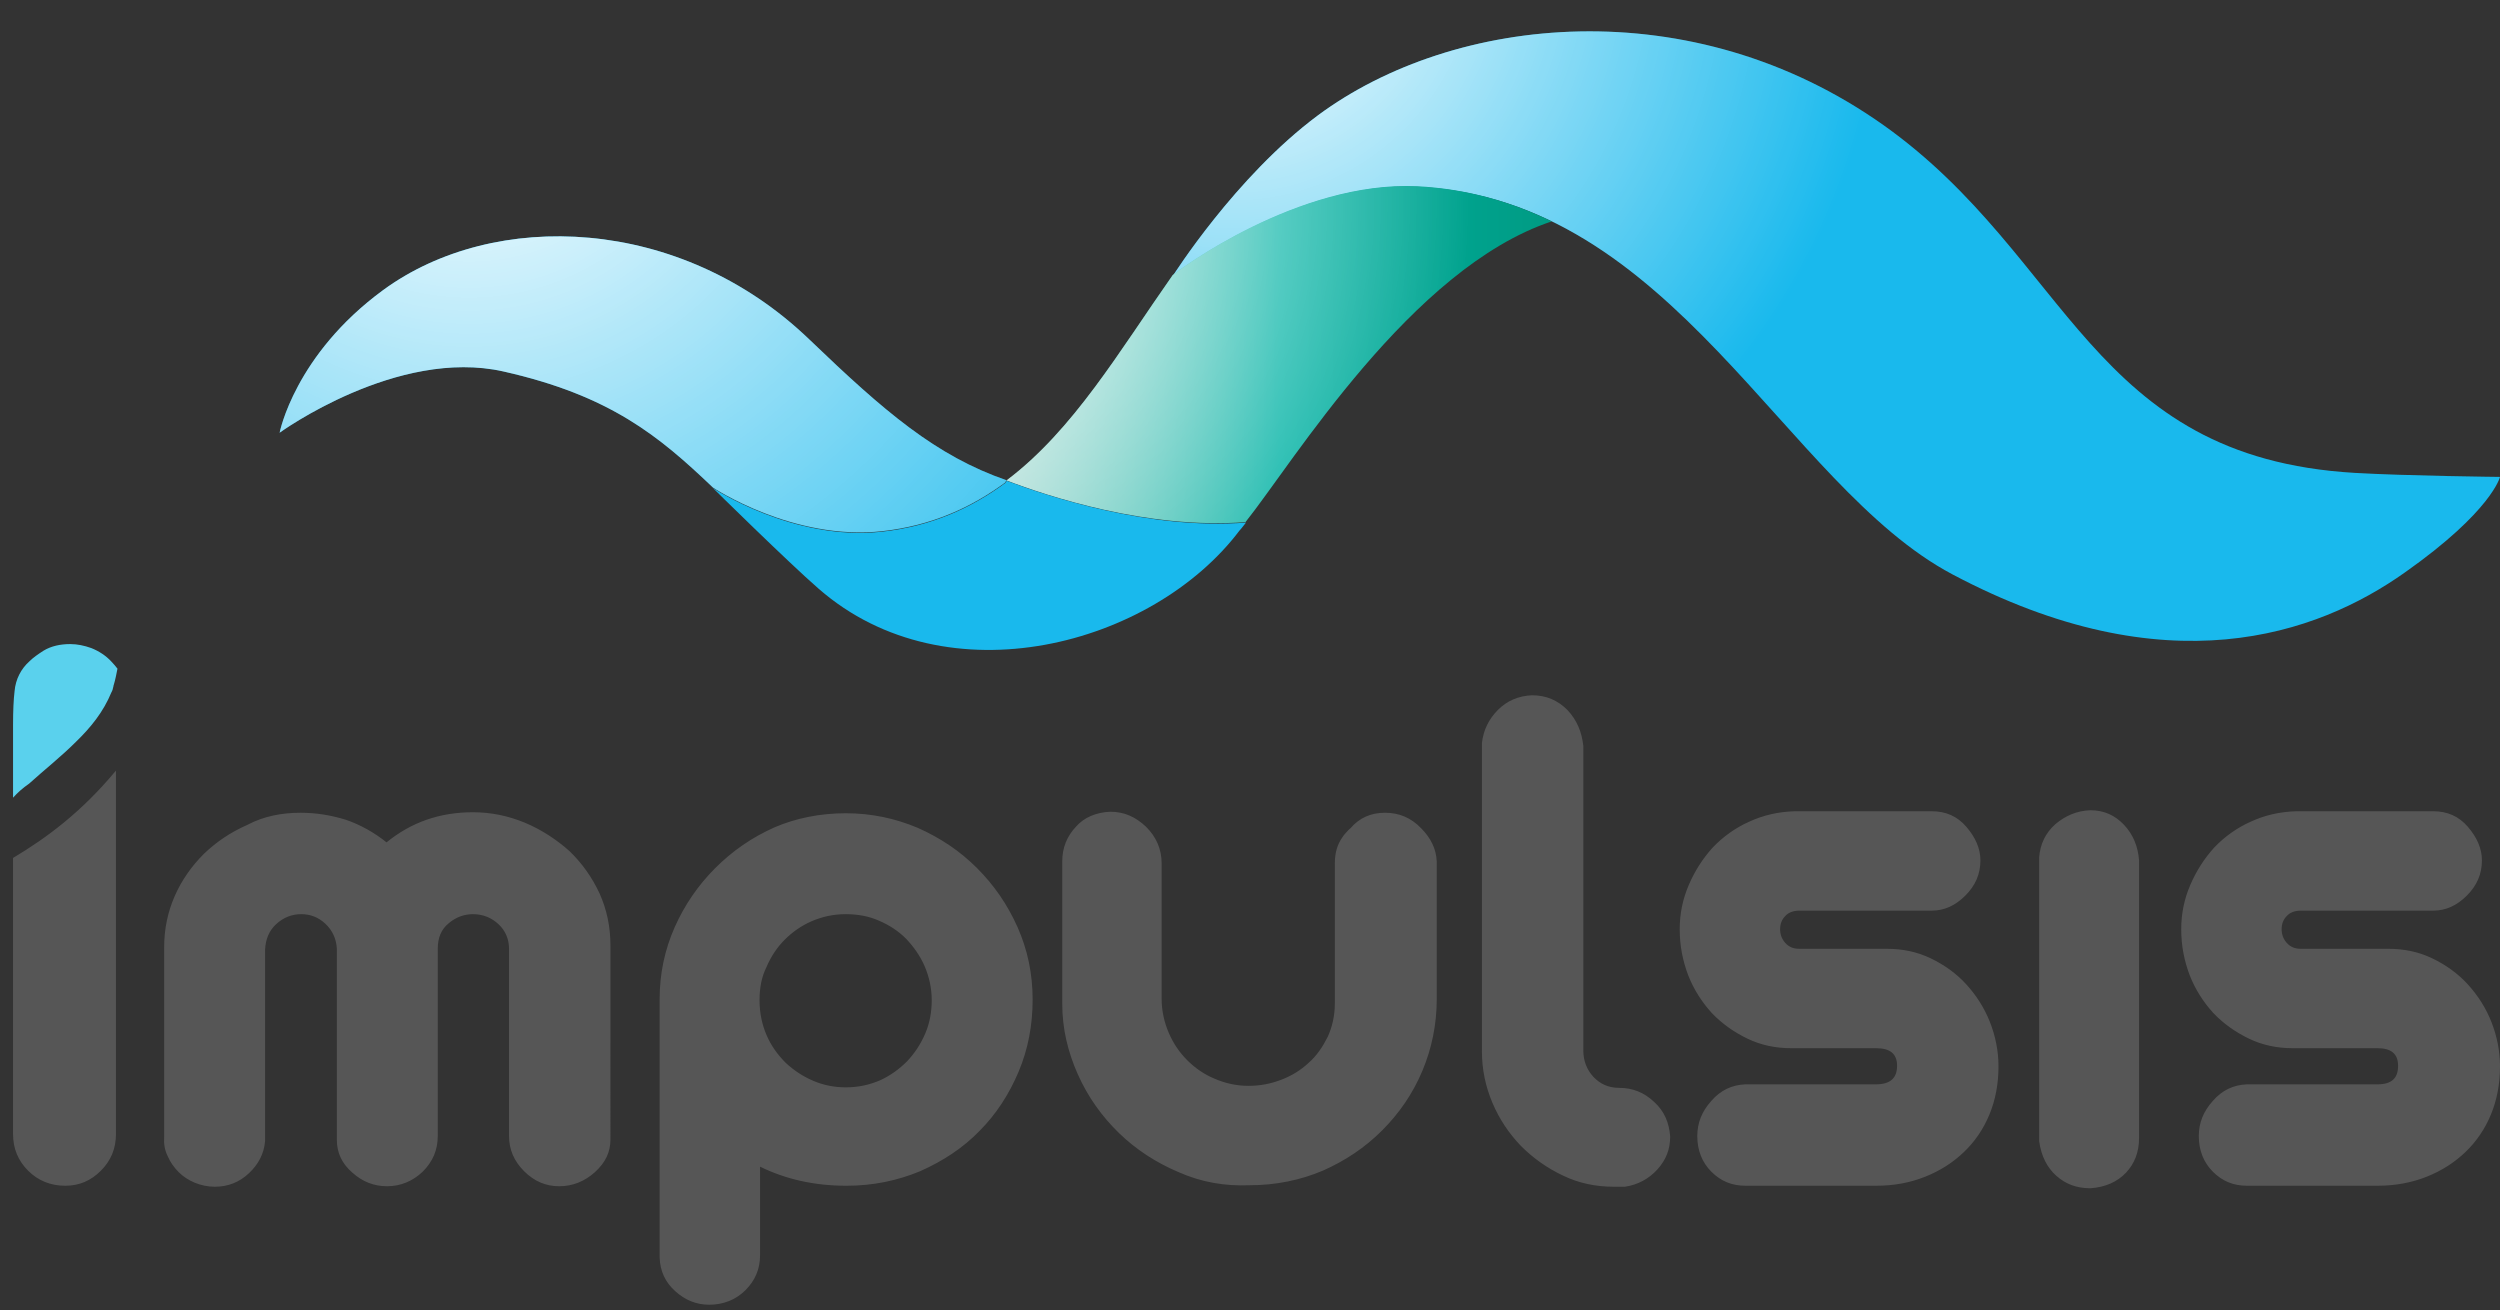
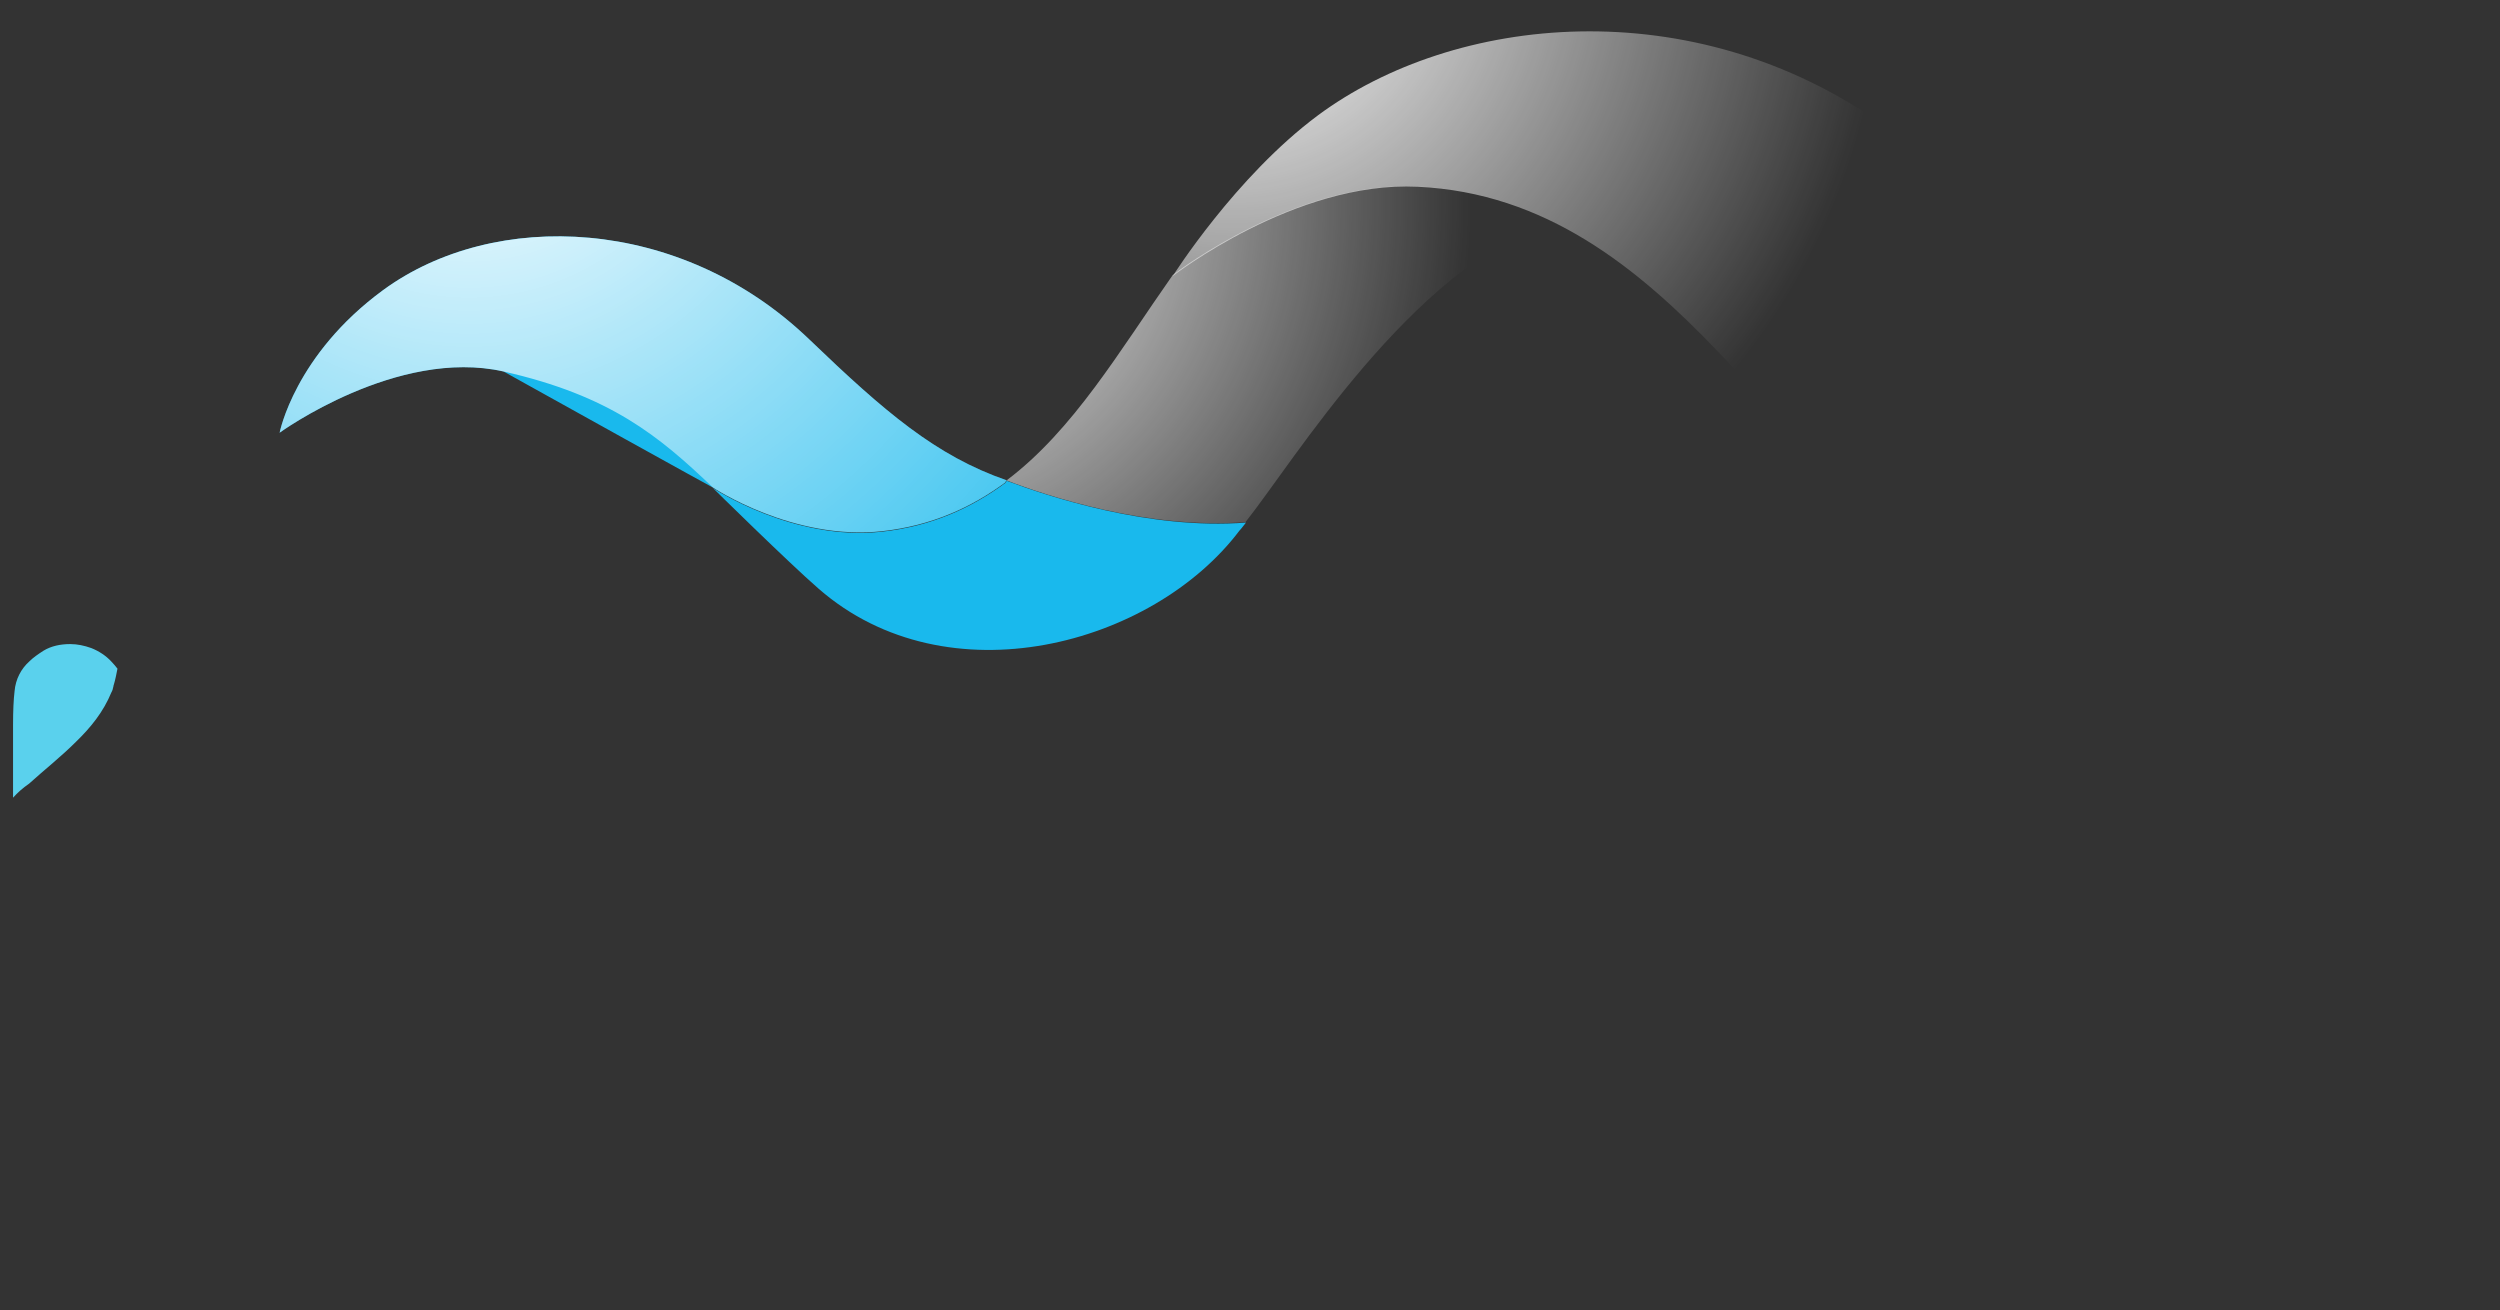
<svg xmlns="http://www.w3.org/2000/svg" version="1.1" id="Layer_1" x="0px" y="0px" viewBox="0 0 498 261" style="enable-background:new 0 0 498 261;" xml:space="preserve">
  <rect x="0" y="0" width="498" height="261" fill="#333333" stroke="none" />
  <style type="text/css">
	.st0{fill:#19B9ED;}
	.st1{fill:url(#SVGID_1_);}
	.st2{fill:url(#SVGID_2_);}
	.st3{fill:#565656;}
	.st4{fill:#5AD1ED;}
	.st5{fill:url(#SVGID_3_);}
	.st6{fill:url(#SVGID_4_);}
</style>
  <g>
-     <path class="st0" d="M142,97.1c0,0,16,10.7,33.8,8.7c9.8-1.1,17.7-4.7,24.6-9.8c0,0-0.1,0-0.1-0.1c0.1-0.1,0.2-0.2,0.3-0.2   c-14.2-4.9-24.4-13.7-39.4-28.1c-25.7-24.7-62.8-26-84.9-9.8C58.7,70.7,55.7,86.2,55.7,86.2S79.1,69.2,100.3,74   C121.6,78.8,131.3,86.9,142,97.1C142,97.2,142,97.1,142,97.1z" />
+     <path class="st0" d="M142,97.1c0,0,16,10.7,33.8,8.7c9.8-1.1,17.7-4.7,24.6-9.8c0,0-0.1,0-0.1-0.1c0.1-0.1,0.2-0.2,0.3-0.2   c-14.2-4.9-24.4-13.7-39.4-28.1c-25.7-24.7-62.8-26-84.9-9.8C58.7,70.7,55.7,86.2,55.7,86.2S79.1,69.2,100.3,74   C142,97.2,142,97.1,142,97.1z" />
    <radialGradient id="SVGID_1_" cx="93.455" cy="9.908" r="435.941" gradientUnits="userSpaceOnUse">
      <stop offset="1.818180e-02" style="stop-color:#FFFFFF" />
      <stop offset="0.4" style="stop-color:#FFFFFF;stop-opacity:0" />
    </radialGradient>
    <path class="st1" d="M142,97.1c0,0,16,10.7,33.8,8.7c9.8-1.1,17.7-4.7,24.6-9.8c0,0-0.1,0-0.1-0.1c0.1-0.1,0.2-0.2,0.3-0.2   c-14.2-4.9-24.4-13.7-39.4-28.1c-25.7-24.7-62.8-26-84.9-9.8C58.7,70.7,55.7,86.2,55.7,86.2S79.1,69.2,100.3,74   C121.6,78.8,131.3,86.9,142,97.1C142,97.2,142,97.1,142,97.1z" />
  </g>
  <g>
-     <path class="st0" d="M375.3,25c37.1,26.4,41,66.1,93.8,69.2c10.3,0.6,28.9,0.8,28.9,0.8s-1.6,6.8-18.9,19   c-17.6,12.5-47.6,23-90.2,0.4c-33.4-17.7-55.5-74.8-106.5-77.2c-24.4-1.2-48.8,17.8-48.8,17.8s12.5-19.8,28.9-32   C289.6,2.9,337-2.2,375.3,25z" />
    <radialGradient id="SVGID_2_" cx="245.391" cy="-8.656" r="129.773" gradientUnits="userSpaceOnUse">
      <stop offset="1.818180e-02" style="stop-color:#FFFFFF" />
      <stop offset="1" style="stop-color:#FFFFFF;stop-opacity:0" />
    </radialGradient>
    <path class="st2" d="M375.3,25c37.1,26.4,41,66.1,93.8,69.2c10.3,0.6,28.9,0.8,28.9,0.8s-1.6,6.8-18.9,19   c-17.6,12.5-47.6,23-90.2,0.4c-33.4-17.7-55.5-74.8-106.5-77.2c-24.4-1.2-48.8,17.8-48.8,17.8s12.5-19.8,28.9-32   C289.6,2.9,337-2.2,375.3,25z" />
  </g>
-   <path class="st3" d="M59.9,161.9c3.1,0,6.1,0.5,9,1.4c2.9,1,5.6,2.5,8.1,4.5c4.9-4,10.6-6,17.2-6c3.6,0,7,0.7,10.4,2.1  c3.3,1.4,6.2,3.3,8.8,5.6c2.5,2.4,4.5,5.2,6,8.4c1.5,3.3,2.2,6.8,2.2,10.4V227c0,2.5-1,4.6-3.1,6.5c-2,1.8-4.4,2.8-7.1,2.8  c-2.7,0-5-1-7-3c-2-2-3-4.3-3-7v-37.3c0-1.9-0.7-3.6-2.1-4.9c-1.4-1.3-3.1-2-5.1-2c-1.7,0-3.4,0.6-4.8,1.8c-1.5,1.2-2.2,2.9-2.2,5.1  v37.3c0,2.8-1,5.1-3,7.1c-2,1.9-4.4,2.9-7.1,2.9c-2.6,0-4.9-0.9-6.9-2.7c-2.1-1.8-3.1-4-3.1-6.5v-38.1c-0.1-2-0.9-3.7-2.3-5  c-1.4-1.3-3-1.9-4.8-1.9c-1.9,0-3.6,0.7-5,2c-1.4,1.3-2.1,3-2.2,5.1v38.1c-0.2,2.5-1.3,4.6-3.2,6.4c-1.9,1.8-4.2,2.7-6.8,2.7  c-1.4,0-2.8-0.3-4-0.8c-1.2-0.5-2.3-1.2-3.2-2.1c-0.9-0.9-1.7-2-2.2-3.2c-0.6-1.2-0.8-2.5-0.7-3.8v-37.8c0-3.6,0.7-7,2.1-10.2  c1.4-3.2,3.4-6,5.8-8.4c2.5-2.4,5.3-4.3,8.7-5.8C52.5,162.6,56.1,161.9,59.9,161.9z M168.5,162c5,0,9.8,1,14.3,2.9  c4.5,2,8.4,4.6,11.8,8c3.4,3.4,6.1,7.3,8.1,11.8c2,4.5,3,9.3,3,14.4c0,5.1-0.9,9.9-2.8,14.4c-1.9,4.5-4.5,8.5-7.8,11.8  c-3.3,3.4-7.3,6-11.8,8c-4.6,1.9-9.4,2.9-14.7,2.9c-6.4,0-12.1-1.3-17.2-3.8v17.7c0,2.7-1,5-2.9,6.9c-1.9,1.9-4.4,2.9-7.2,2.9  c-2.6,0-4.8-0.9-6.8-2.7c-2-1.8-3-4-3.1-6.7v-51.5c0-5,1-9.8,3-14.3c2-4.5,4.7-8.4,8.1-11.8c3.4-3.4,7.3-6.1,11.8-8.1  C158.5,163,163.3,162,168.5,162z M151.3,199.2c0,2.6,0.5,4.9,1.4,7c0.9,2.1,2.2,3.9,3.8,5.5c1.6,1.5,3.4,2.7,5.5,3.6  c2.1,0.9,4.3,1.3,6.5,1.3c2.5,0,4.7-0.5,6.8-1.4c2-0.9,3.8-2.2,5.4-3.8c1.5-1.6,2.7-3.4,3.6-5.5c0.9-2.1,1.3-4.3,1.3-6.7  c0-2.3-0.5-4.6-1.4-6.7c-0.9-2.1-2.2-3.9-3.7-5.5c-1.5-1.5-3.3-2.7-5.4-3.6c-2-0.9-4.3-1.3-6.6-1.3c-2.5,0-4.7,0.5-6.8,1.4  c-2.1,0.9-3.9,2.2-5.4,3.7c-1.5,1.5-2.7,3.3-3.6,5.4C151.7,194.6,151.3,196.8,151.3,199.2z M221.2,161.7c2.7,0,5,1,7.1,3  c2,2,3.1,4.4,3.1,7.3v27c0,2.3,0.5,4.6,1.4,6.7c0.9,2.1,2.1,3.9,3.7,5.5c1.5,1.5,3.3,2.8,5.5,3.7c2.1,0.9,4.3,1.4,6.7,1.4  c2.3,0,4.4-0.4,6.5-1.2c2.1-0.8,3.9-1.9,5.5-3.4c1.6-1.4,2.8-3.2,3.8-5.2c0.9-2,1.4-4.2,1.4-6.6v-27.9c0-2.1,0.5-3.8,1.5-5.2  c0.2-0.3,0.4-0.6,0.7-0.9c0.3-0.3,0.5-0.6,0.9-0.9c1.8-2.1,4.1-3.1,6.9-3.1c2.8,0,5.2,1,7.2,3.1c1.9,1.9,3,4.1,3.1,6.6V199  c0,5.1-1,9.9-2.9,14.4c-1.9,4.5-4.6,8.4-8,11.8c-3.4,3.4-7.3,6-11.8,8c-4.5,1.9-9.4,2.9-14.6,2.9c-4.9,0.2-9.6-0.6-14.1-2.6  c-4.5-1.9-8.5-4.5-11.9-7.8c-3.4-3.3-6.2-7.2-8.2-11.7c-2-4.5-3.1-9.1-3.1-14.1v-28.3c0-2.7,0.9-5,2.8-7  C215.9,162.9,218.3,161.8,221.2,161.7z M305.2,138.5c2.8,0,5.1,1,7,2.9c1.9,2,2.9,4.4,3.2,7.2v60.7c0,2,0.7,3.8,2,5.2  c1.3,1.4,3,2.2,5.1,2.2c2.7,0,5,0.9,7,2.8c2,1.8,3,4.1,3.2,6.9c0,2.5-0.8,4.6-2.5,6.5c-1.7,1.9-3.9,3.1-6.5,3.5h-2.2  c-3.6,0-7-0.7-10.1-2.2c-3.2-1.5-6-3.5-8.4-5.9c-2.4-2.5-4.3-5.3-5.7-8.6c-1.4-3.3-2.1-6.7-2.1-10.3V148c0.3-2.6,1.4-4.8,3.2-6.6  C300.2,139.6,302.5,138.6,305.2,138.5z M384.8,161.6c2.8,0,5.1,1,6.9,3.1c1.8,2.1,2.8,4.3,2.8,6.7c0,2.7-1,5-3,7c-2,2-4.2,3-6.7,3  h-26.4c-1.2,0-2.2,0.4-2.8,1.1c-0.7,0.7-1,1.6-1,2.6c0,1,0.3,1.9,1,2.7c0.7,0.8,1.6,1.2,2.8,1.2h17.4c3.2,0,6.1,0.6,8.8,1.9  c2.7,1.3,5.1,3,7.1,5.2c2,2.2,3.6,4.7,4.7,7.5c1.1,2.8,1.7,5.8,1.7,8.8c0,3.5-0.6,6.7-1.8,9.6c-1.2,2.9-2.9,5.4-5.1,7.5  c-2.2,2.1-4.7,3.7-7.7,4.9c-3,1.2-6.2,1.8-9.8,1.8h-26c-2.7,0-4.9-0.9-6.8-2.8c-1.8-1.8-2.8-4.2-2.8-7.1c0-2.6,0.9-4.9,2.8-7  c1.8-2.1,4.1-3.2,6.8-3.3h26c2.8,0,4.2-1.2,4.2-3.7c0-2.4-1.4-3.5-4.2-3.5h-16.9c-3.1,0-6-0.6-8.7-1.9c-2.7-1.3-5.1-3-7.1-5.1  c-2-2.2-3.6-4.7-4.7-7.5c-1.1-2.9-1.7-5.9-1.7-9.2c0-3.1,0.6-6,1.8-8.8c1.2-2.8,2.8-5.3,4.8-7.5c2-2.1,4.5-3.9,7.2-5.1  c2.8-1.3,5.8-2,9.1-2.1H384.8z M416.4,161.4c2.7,0,4.9,1,6.7,2.9c1.8,1.9,2.8,4.3,3,7.1v55.3c0,2.8-0.9,5.1-2.6,6.9  c-1.7,1.8-4.1,2.9-7.1,3.1c-2.7,0-4.9-0.8-6.8-2.5c-1.8-1.6-3-3.9-3.4-6.9v-56.5c0.2-2.7,1.3-4.9,3.2-6.6  C411.4,162.5,413.7,161.5,416.4,161.4z M484.7,161.6c2.8,0,5.1,1,6.9,3.1c1.8,2.1,2.8,4.3,2.8,6.7c0,2.7-1,5-3,7c-2,2-4.2,3-6.7,3  h-26.4c-1.2,0-2.2,0.4-2.8,1.1c-0.7,0.7-1,1.6-1,2.6c0,1,0.3,1.9,1,2.7c0.7,0.8,1.6,1.2,2.8,1.2h17.4c3.2,0,6.1,0.6,8.8,1.9  c2.7,1.3,5.1,3,7.1,5.2c2,2.2,3.6,4.7,4.7,7.5c1.1,2.8,1.7,5.8,1.7,8.8c0,3.5-0.6,6.7-1.8,9.6c-1.2,2.9-2.9,5.4-5.1,7.5  c-2.2,2.1-4.7,3.7-7.7,4.9c-3,1.2-6.3,1.8-9.8,1.8h-26c-2.7,0-4.9-0.9-6.8-2.8c-1.8-1.8-2.8-4.2-2.8-7.1c0-2.6,0.9-4.9,2.8-7  c1.8-2.1,4.1-3.2,6.8-3.3h26c2.8,0,4.1-1.2,4.1-3.7c0-2.4-1.4-3.5-4.1-3.5h-16.9c-3.1,0-6-0.6-8.7-1.9c-2.7-1.3-5.1-3-7.1-5.1  c-2-2.2-3.6-4.7-4.7-7.5c-1.1-2.9-1.7-5.9-1.7-9.2c0-3.1,0.6-6,1.8-8.8c1.2-2.8,2.8-5.3,4.8-7.5c2-2.1,4.5-3.9,7.2-5.1  c2.8-1.3,5.8-2,9.1-2.1H484.7z M2.6,170.9v55c0,2.9,1,5.3,3,7.3c2,2,4.5,3,7.4,3c2.8,0,5.1-1,7.1-3c2-2,3-4.4,3-7.3v-72.4  C16.2,161.8,9.3,166.9,2.6,170.9z" />
  <path class="st4" d="M2.6,158.9v-14.5c0-2.8,0.1-5,0.3-6.7c0.2-2.4,1.3-4.5,3-6c0.7-0.7,1.7-1.4,2.8-2.1c1.5-0.9,3.3-1.3,5.3-1.3  c1.4,0,2.8,0.3,4.2,0.8c1.5,0.6,2.9,1.5,4,2.7c0.4,0.4,0.8,0.9,1.2,1.4c-0.2,1-0.4,2.1-0.7,3.1c0,0.1-0.1,0.2-0.1,0.4  c0,0.1-0.1,0.3-0.1,0.4c0,0.1-0.1,0.3-0.1,0.4c-0.1,0.1-0.1,0.3-0.2,0.4c-1.6,3.9-4.1,7-7.1,9.9c-2.9,2.9-6.2,5.5-9.3,8.3  C4.5,157,3.5,157.9,2.6,158.9z" />
  <g>
    <linearGradient id="SVGID_3_" gradientUnits="userSpaceOnUse" x1="200.562" y1="70.702" x2="309.146" y2="70.702">
      <stop offset="5.618000e-03" style="stop-color:#86CDC2" />
      <stop offset="0.5" style="stop-color:#00B2A4" />
      <stop offset="1" style="stop-color:#009B83" />
    </linearGradient>
-     <path class="st5" d="M309.1,44.1c-8-3.9-16.9-6.5-26.8-7c-23.8-1.1-47.6,16.8-48.7,17.7c-10.6,15.1-19.8,30.9-33.1,40.9   c8.1,3.1,28.2,9.8,47.6,8.3C257.6,92.1,281.1,53.4,309.1,44.1z" />
    <radialGradient id="SVGID_4_" cx="176.186" cy="40.702" r="193.205" gradientUnits="userSpaceOnUse">
      <stop offset="1.818180e-02" style="stop-color:#FFFFFF" />
      <stop offset="0.605" style="stop-color:#FFFFFF;stop-opacity:0" />
    </radialGradient>
    <path class="st6" d="M309.1,44.1c-8-3.9-16.9-6.5-26.8-7c-23.8-1.1-47.6,16.8-48.7,17.7c-10.6,15.1-19.8,30.9-33.1,40.9   c8.1,3.1,28.2,9.8,47.6,8.3C257.6,92.1,281.1,53.4,309.1,44.1z" />
  </g>
  <g>
    <path class="st0" d="M200.6,95.8c-0.1,0.1-0.2,0.1-0.3,0.2c0,0,0.1,0,0.1,0.1c-6.9,5.1-14.8,8.7-24.6,9.8   c-17.8,2-33.8-8.7-33.8-8.7s14.9,14.7,21.1,20.1c25.6,22.3,66.5,11.3,83.8-11.6c0.4-0.4,0.8-1,1.3-1.6   C228.8,105.6,208.6,98.8,200.6,95.8z" />
  </g>
</svg>